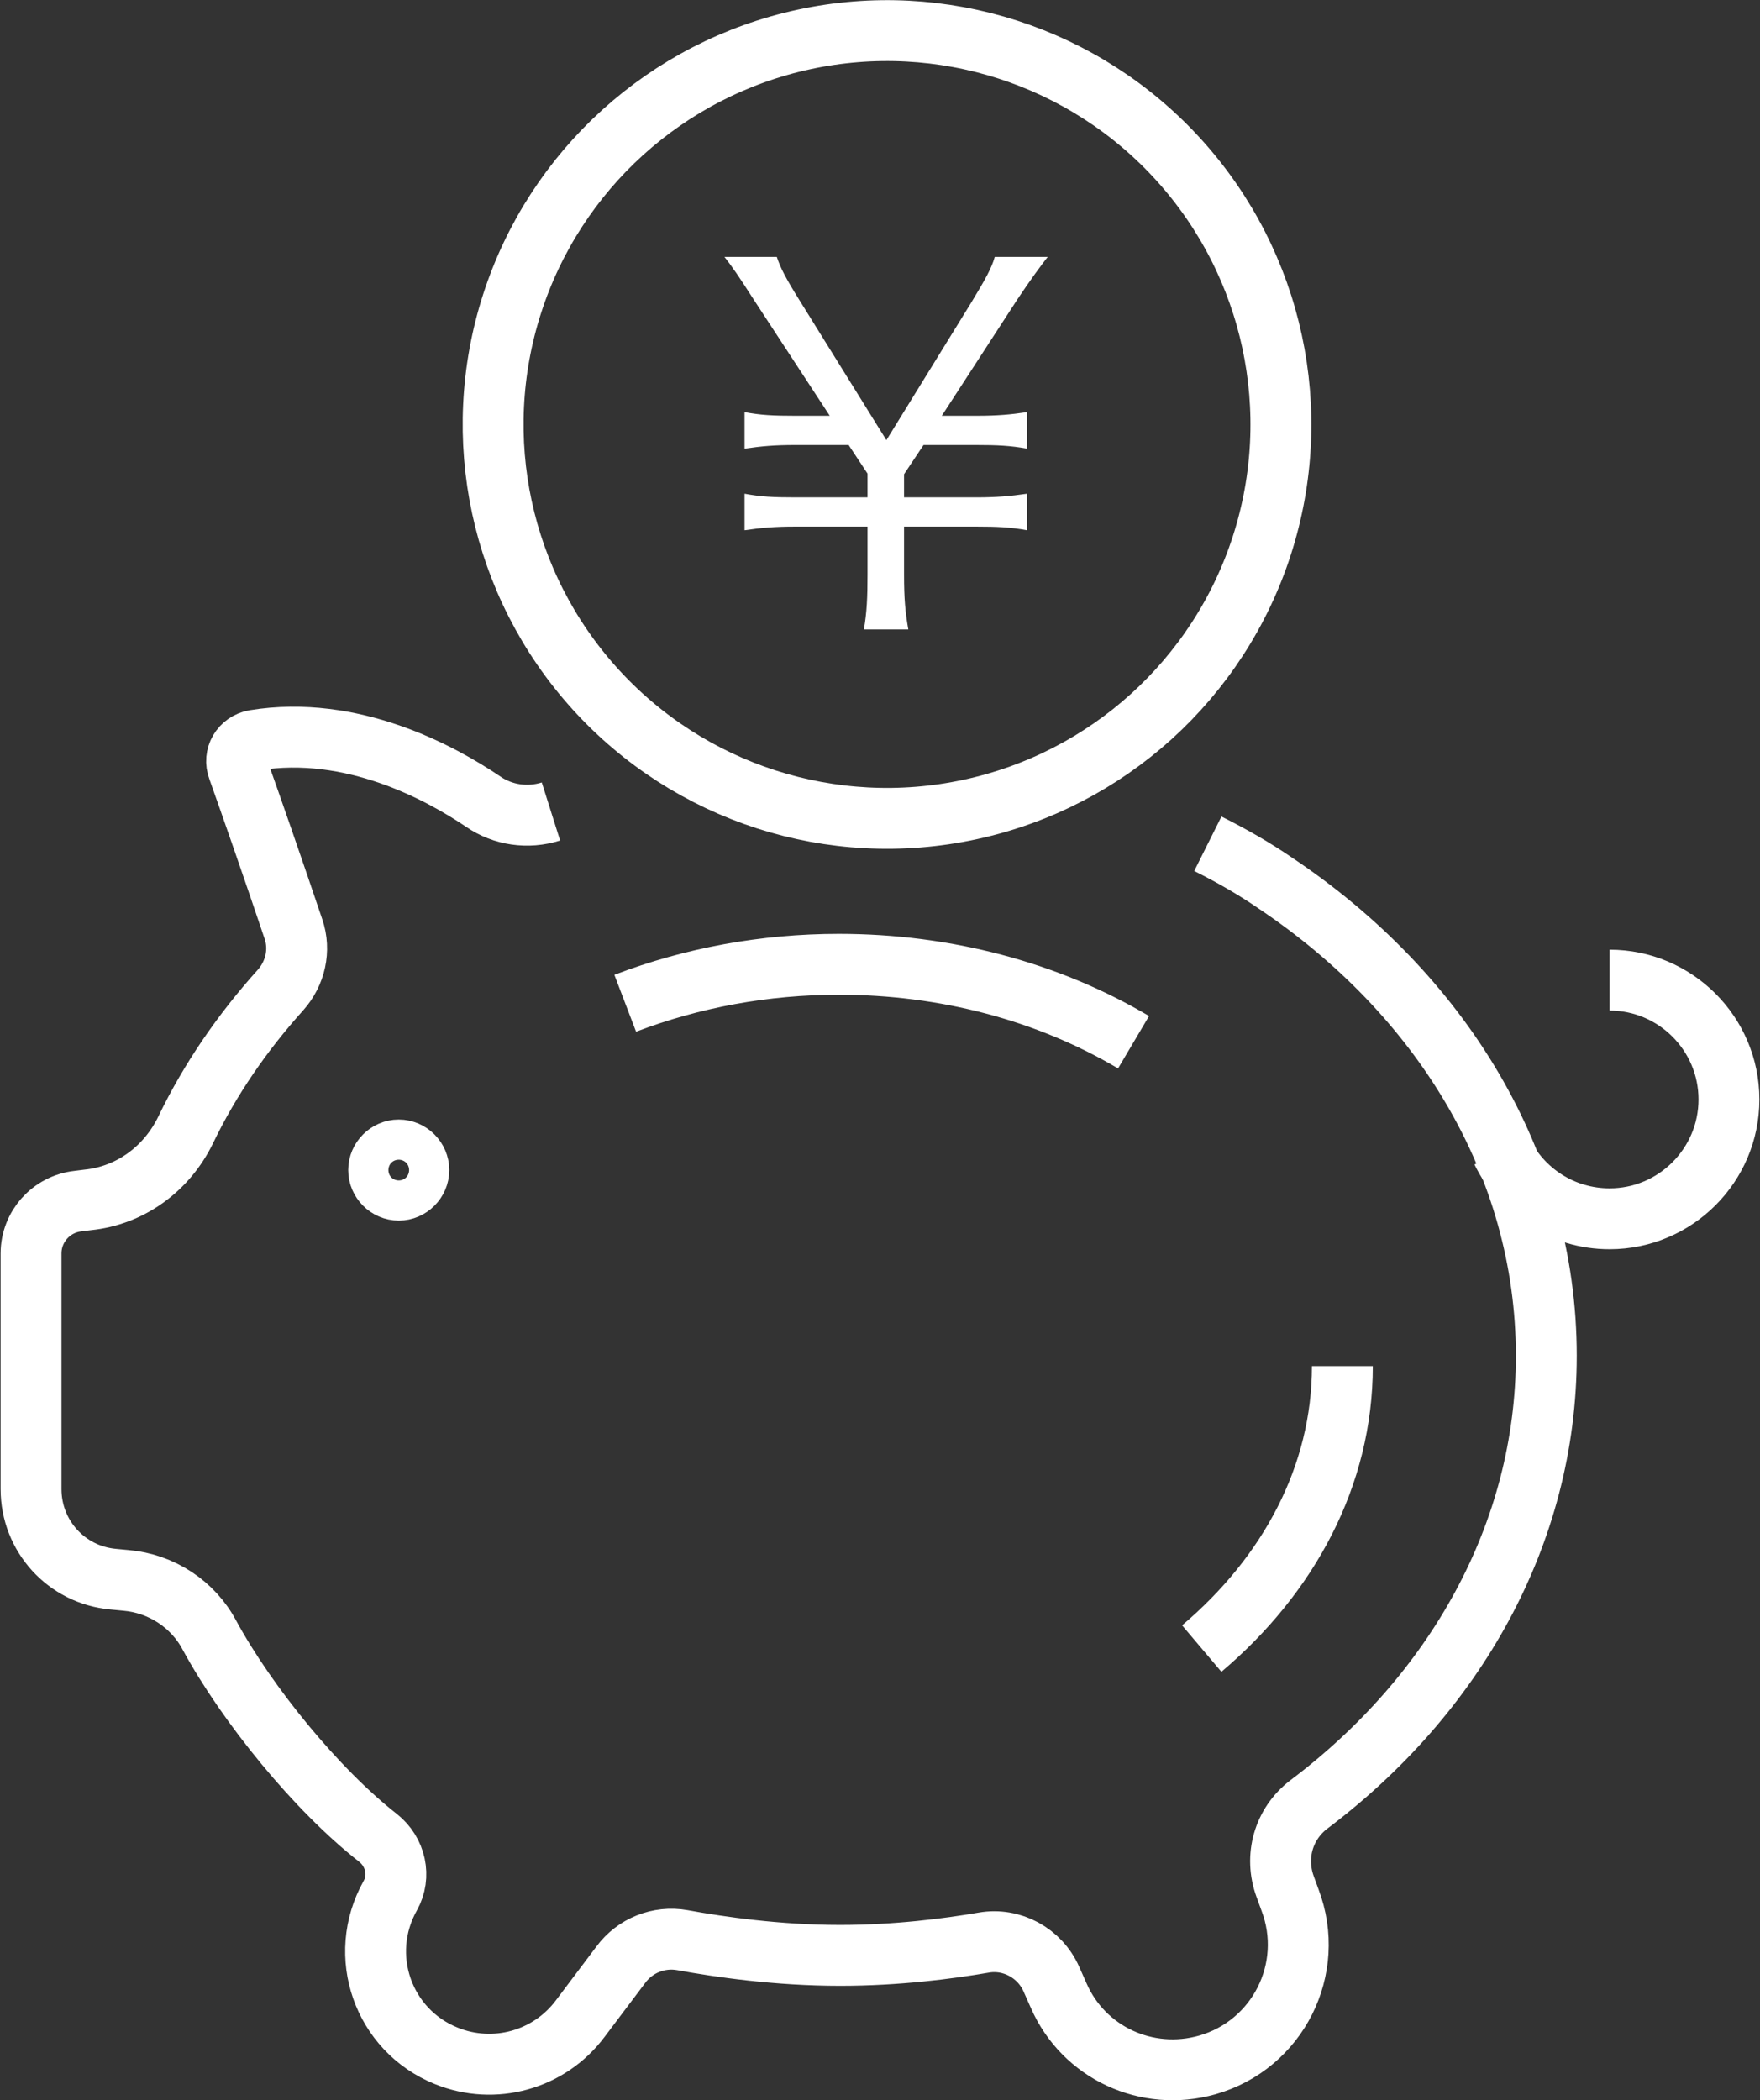
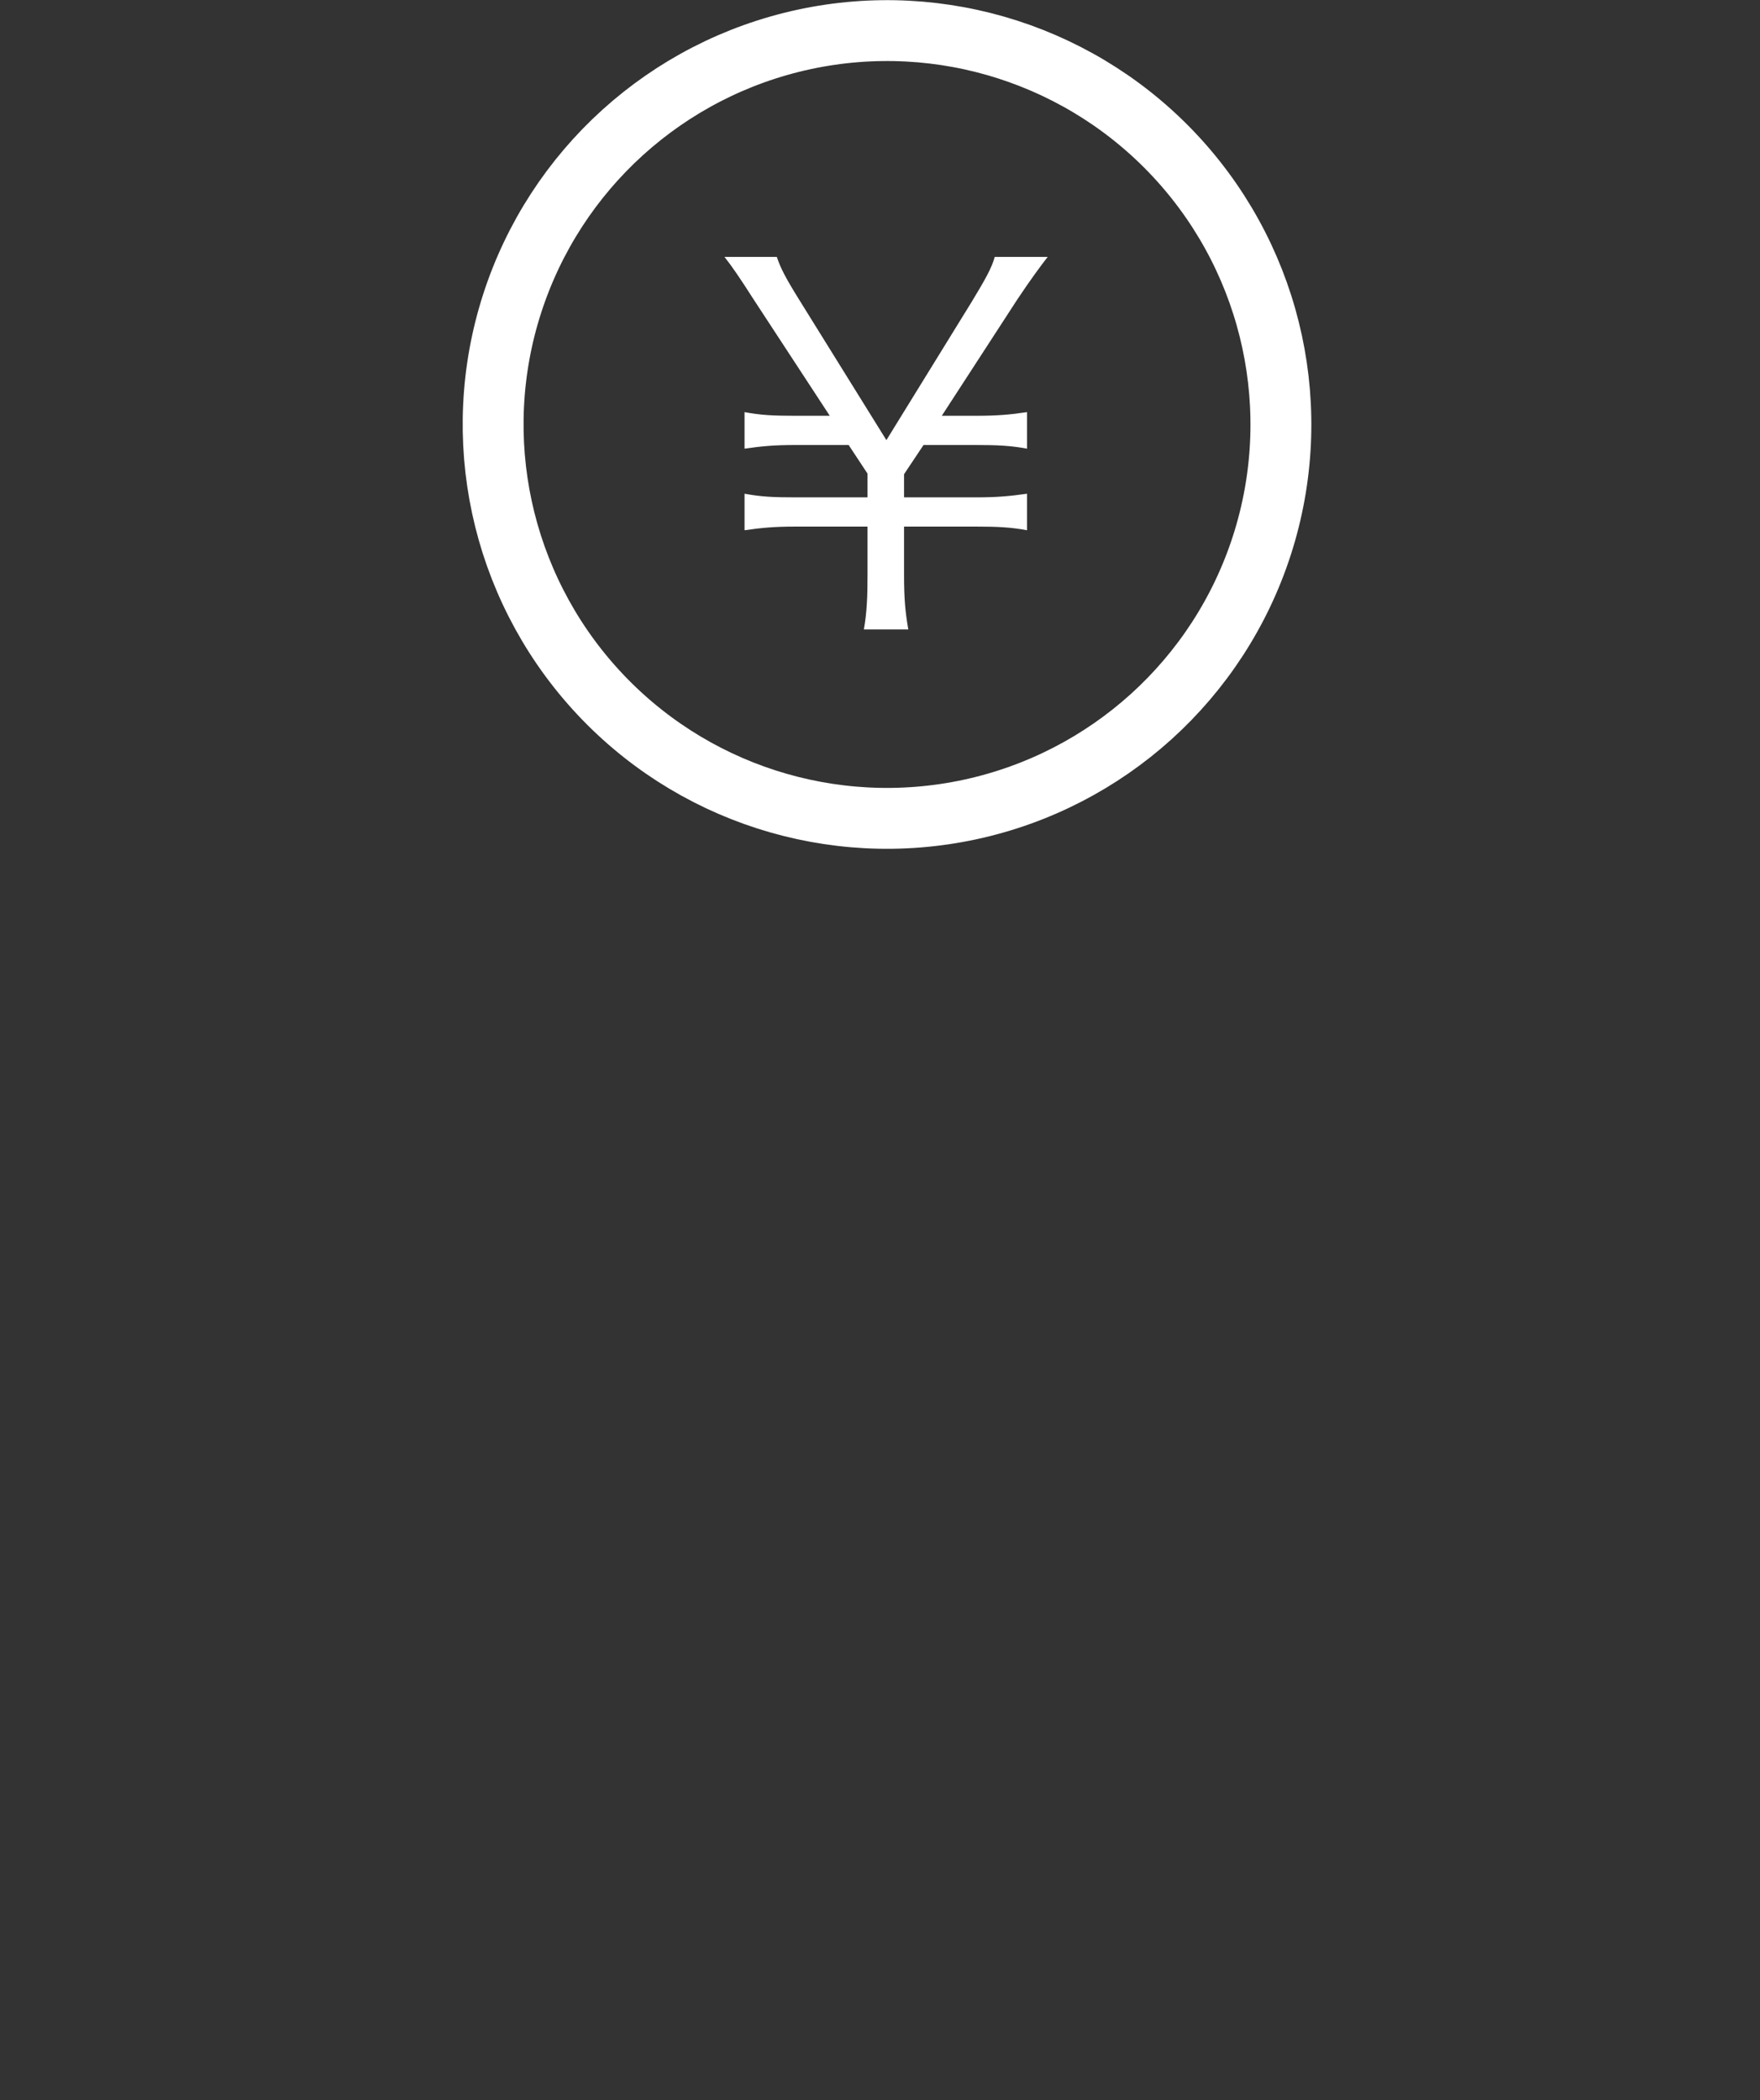
<svg xmlns="http://www.w3.org/2000/svg" viewBox="0 0 28.91 34.5">
  <rect x="0" y="0" width="28.91" height="34.5" fill="#333333" stroke="none" />
  <defs>
    <style>.d{fill:#fff;}.e{fill:none;stroke:#fff;stroke-miterlimit:10;}</style>
  </defs>
  <g id="a" />
  <g id="b">
    <g id="c">
      <g>
        <g>
-           <path class="e" d="M18.62,17.12c-1.42-.84-3.1-1.28-4.84-1.28-1.22,0-2.41,.22-3.51,.64m-1.22-3.15c-.38,.12-.79,.06-1.11-.16-.71-.48-2.16-1.27-3.76-1.01-.22,.04-.35,.26-.27,.47,.2,.56,.58,1.65,.91,2.63,.12,.35,.03,.73-.21,1-.63,.7-1.16,1.47-1.56,2.3-.31,.64-.91,1.08-1.61,1.15l-.16,.02c-.44,.05-.77,.42-.77,.86v3.87c0,.77,.58,1.41,1.35,1.48l.21,.02c.58,.05,1.1,.39,1.37,.9,.62,1.14,1.76,2.54,2.77,3.33,.29,.23,.38,.63,.2,.95h0c-.55,.98-.12,2.21,.92,2.63h0c.79,.32,1.69,.07,2.2-.61l.67-.89c.23-.31,.62-.47,1.01-.4,.6,.11,1.56,.25,2.59,.25,.93,0,1.78-.11,2.36-.21,.46-.08,.92,.17,1.11,.6l.12,.27c.41,.94,1.45,1.42,2.44,1.14h0c1.16-.33,1.79-1.58,1.36-2.71l-.08-.22c-.18-.49-.03-1.03,.39-1.35,2.39-1.8,3.9-4.44,3.9-7.37,0-3.16-1.75-5.96-4.46-7.77-.35-.24-.72-.45-1.1-.64" />
          <circle class="e" cx="14.57" cy="6.97" r="6.47" transform="translate(-.91 11.58) rotate(-42.14)" />
-           <path class="e" d="M6.88,19.22c0,.18-.15,.33-.33,.33s-.33-.15-.33-.33,.15-.33,.33-.33,.33,.15,.33,.33Z" />
-           <path class="e" d="M26.44,16.1c1.08,0,1.96,.88,1.96,1.96s-.88,1.96-1.96,1.96c-.78,0-1.45-.45-1.77-1.11" />
-           <path class="e" d="M22.05,22.44c0,1.8-.88,3.43-2.31,4.64" />
        </g>
        <path class="d" d="M14.19,10.34c.05-.28,.06-.54,.06-.9v-.79h-1.18c-.36,0-.56,.02-.84,.06v-.6c.27,.05,.47,.06,.84,.06h1.18v-.39l-.31-.47h-.87c-.36,0-.56,.02-.84,.06v-.6c.27,.05,.47,.06,.84,.06h.56l-1.25-1.91c-.23-.36-.36-.55-.48-.7h.86c.06,.18,.14,.34,.39,.74l1.41,2.27,1.4-2.27c.23-.38,.33-.56,.38-.74h.87c-.11,.14-.28,.37-.5,.7l-1.24,1.91h.56c.36,0,.57-.02,.84-.06v.6c-.27-.05-.49-.06-.84-.06h-.86l-.32,.48v.38h1.18c.35,0,.56-.02,.84-.06v.6c-.27-.05-.49-.06-.84-.06h-1.18v.79c0,.4,.02,.61,.07,.9h-.74Z" />
      </g>
    </g>
  </g>
</svg>